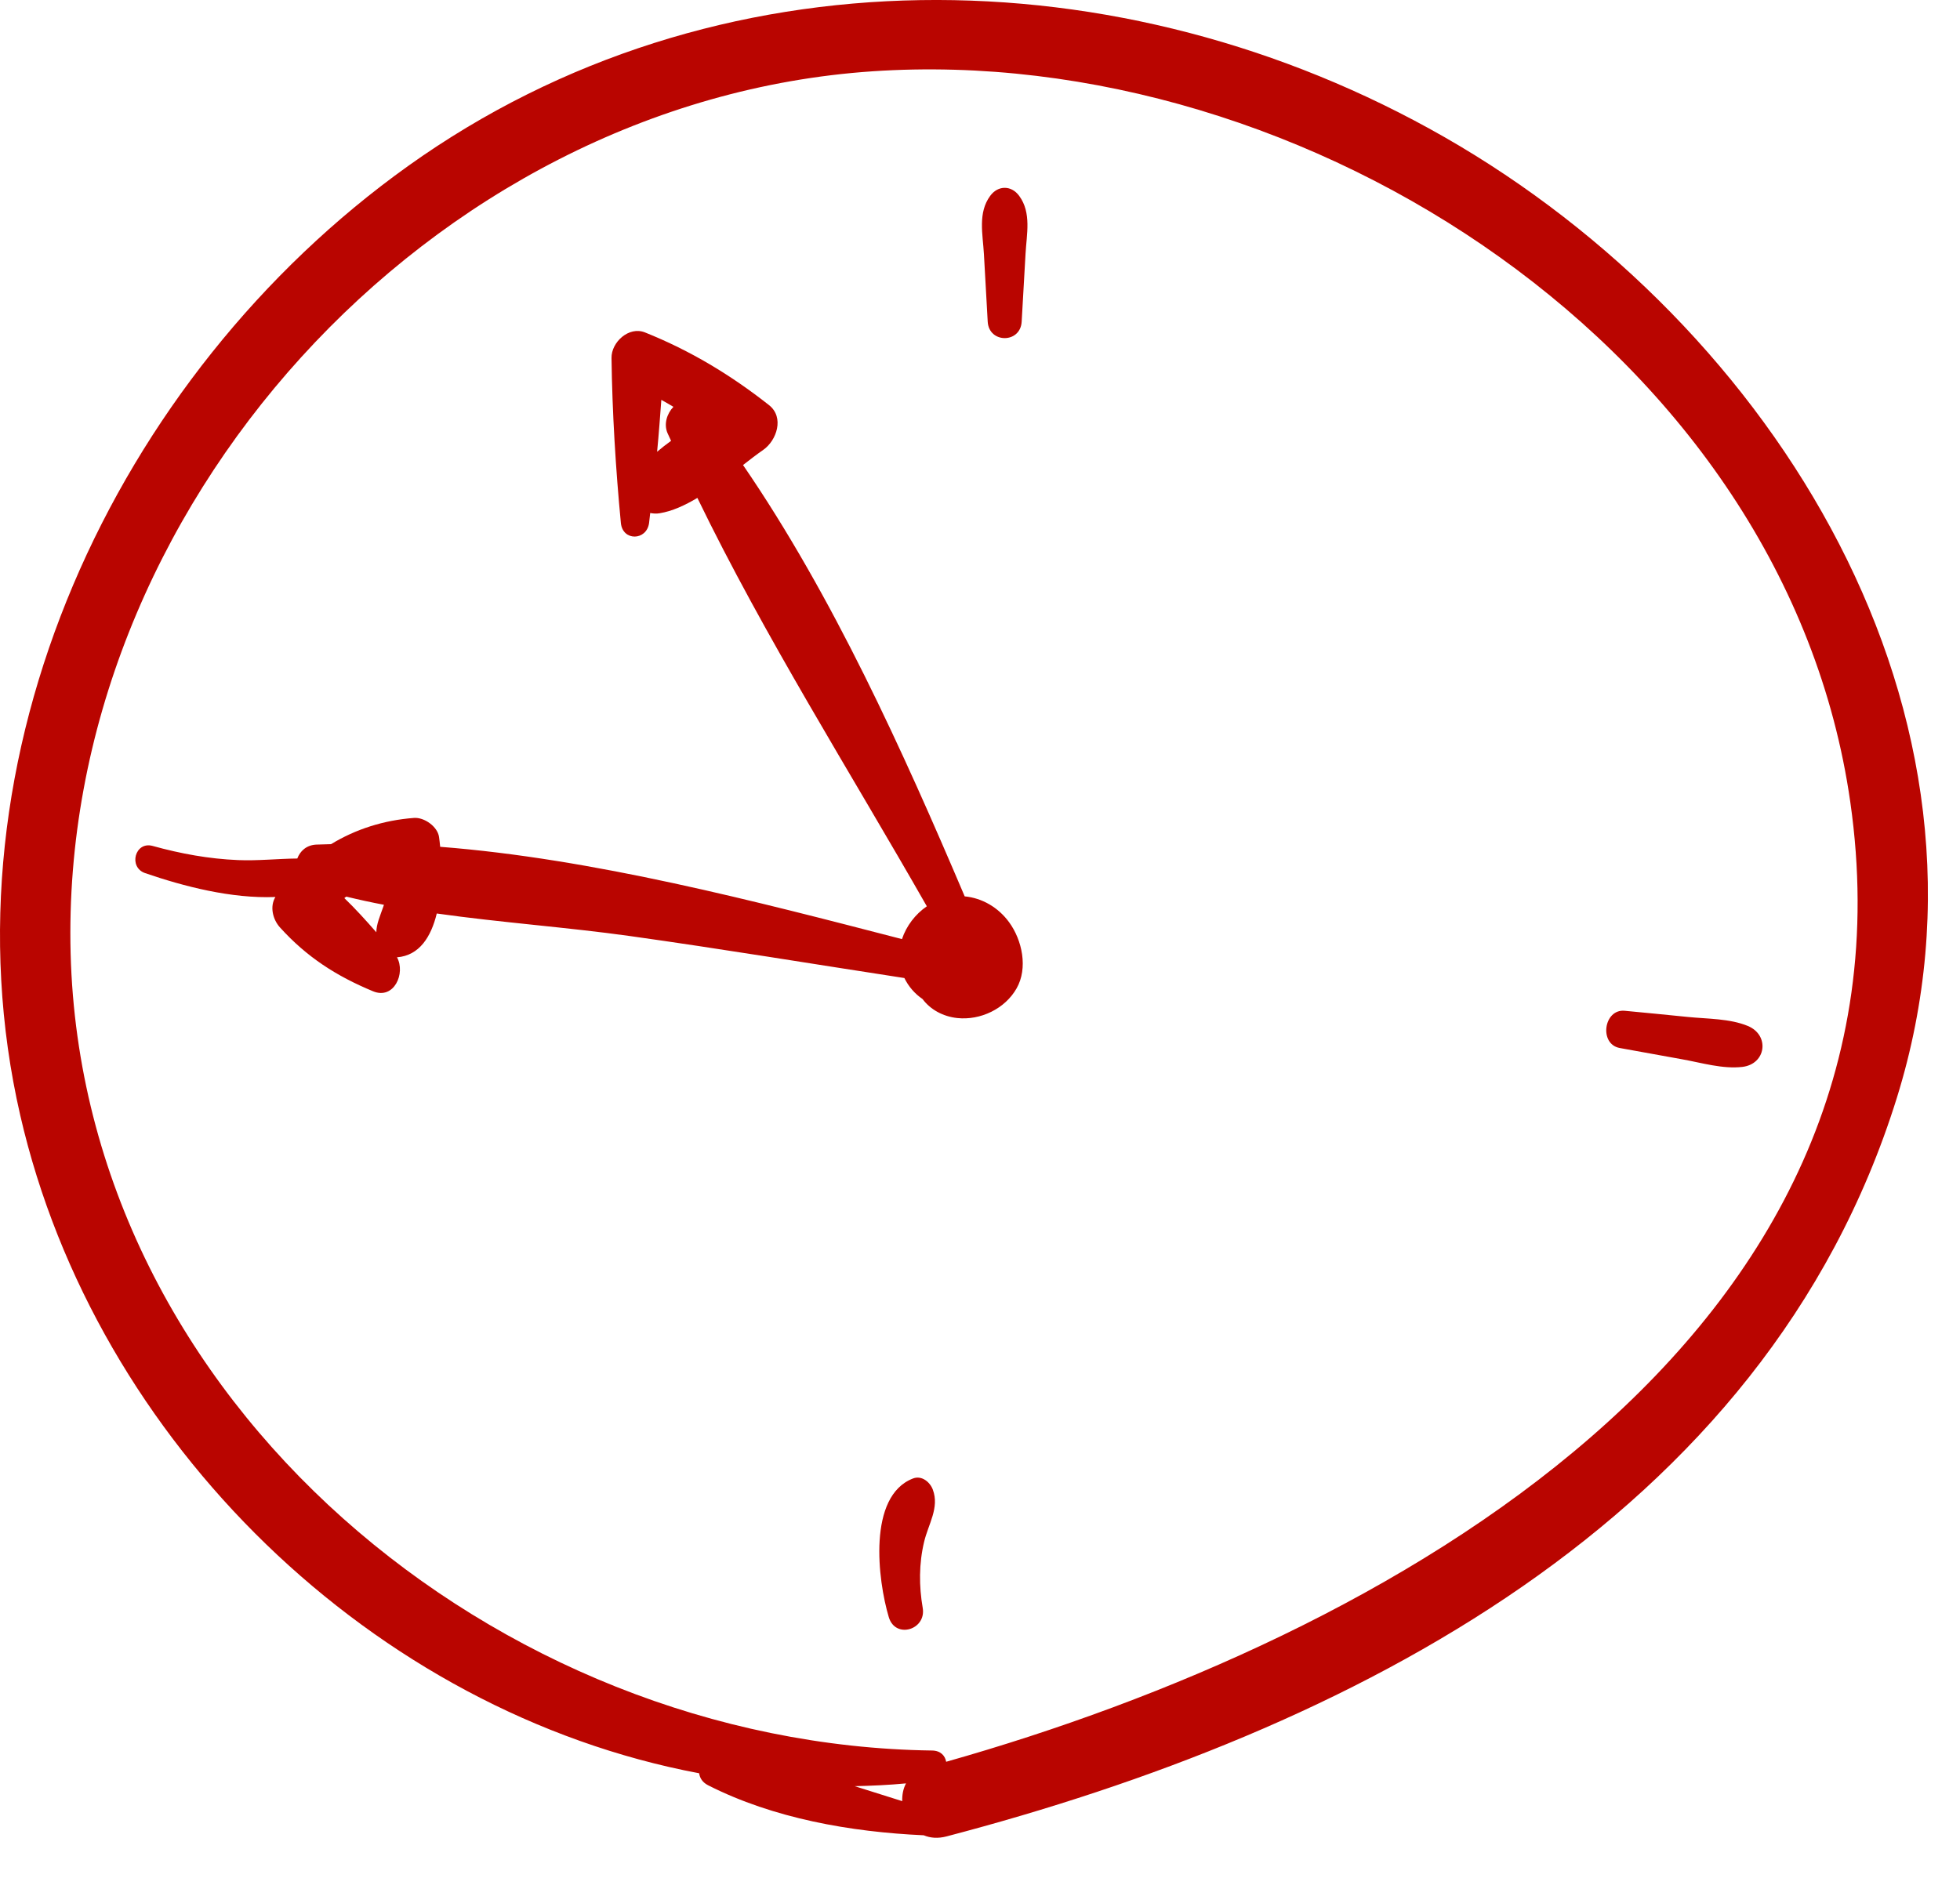
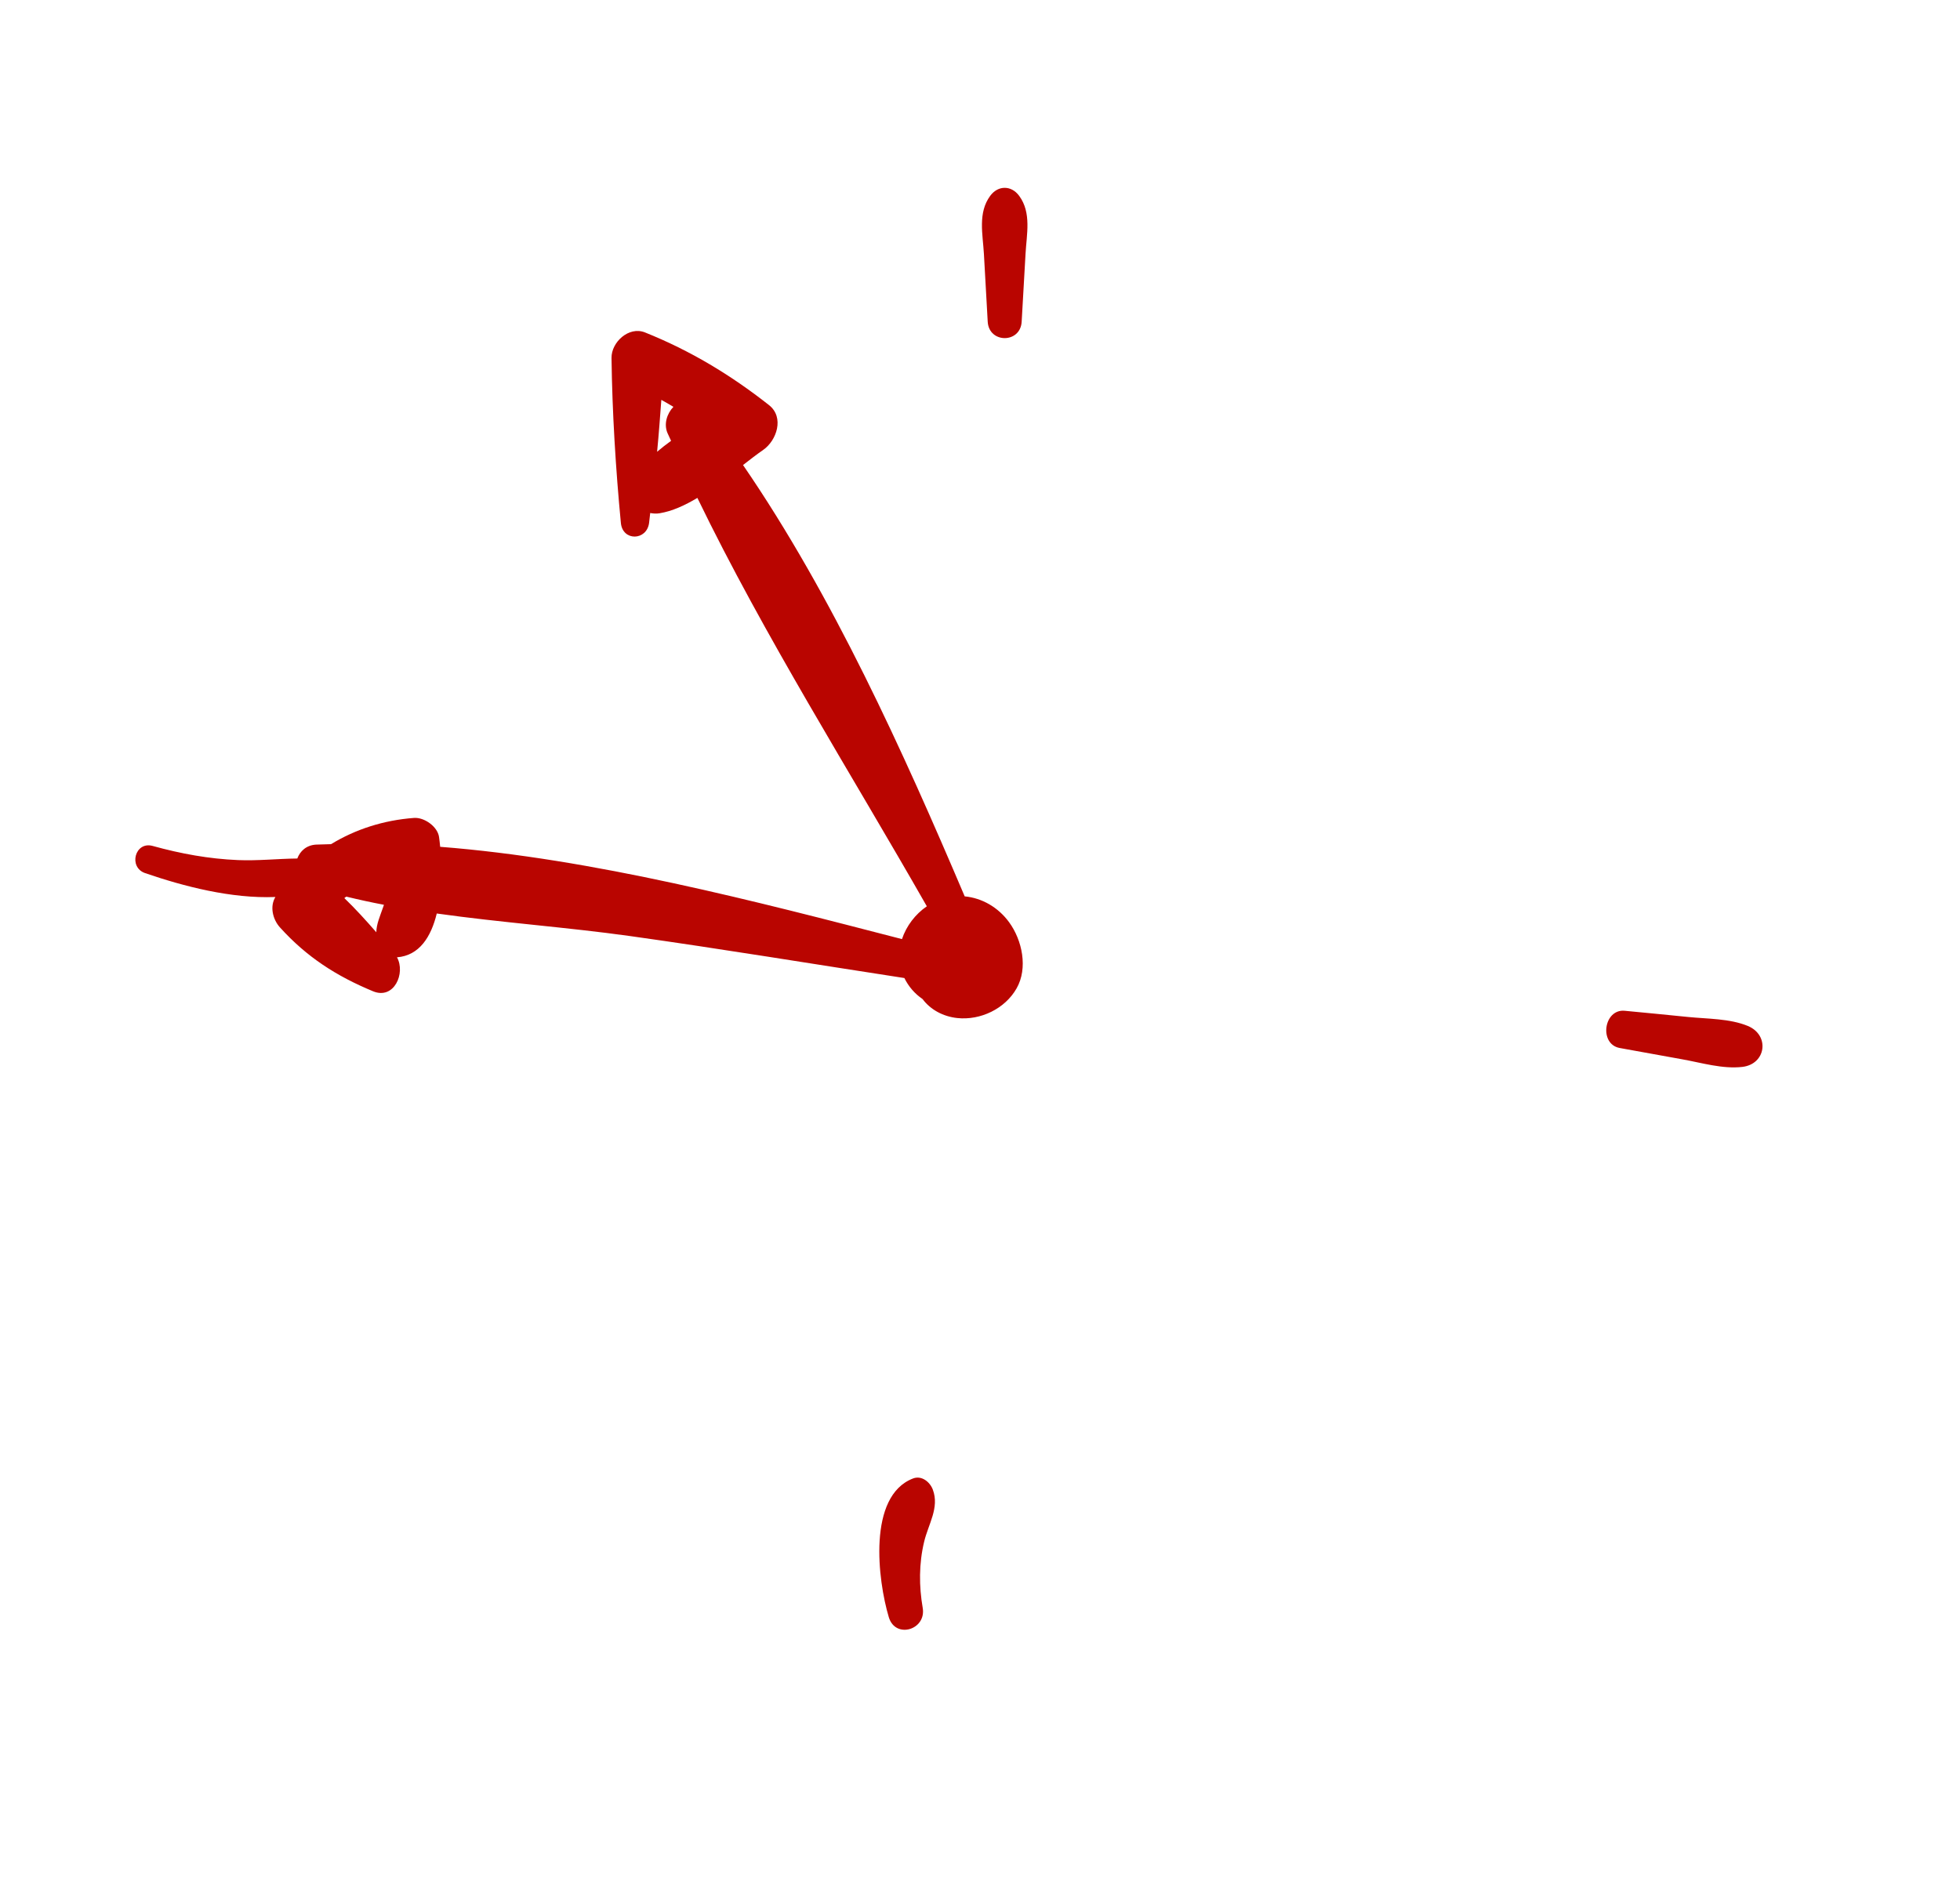
<svg xmlns="http://www.w3.org/2000/svg" width="31" height="30" viewBox="0 0 31 30" fill="none">
-   <path d="M22.844 2.168C17.744 -0.749 11.307 -0.845 6.452 2.628C1.81 5.947 -0.983 11.976 0.321 17.648C1.513 22.831 5.92 27.086 11.058 28.054C11.068 28.128 11.11 28.199 11.202 28.245C12.232 28.768 13.455 28.983 14.61 29.035C14.712 29.078 14.833 29.089 14.97 29.053C21.299 27.393 27.915 24.069 30.001 17.369C31.895 11.287 28.062 5.153 22.844 2.168ZM14.27 28.495C14.02 28.415 13.769 28.337 13.518 28.258C13.787 28.252 14.058 28.24 14.33 28.214C14.284 28.3 14.267 28.397 14.27 28.495ZM14.965 27.872C14.948 27.777 14.878 27.696 14.742 27.694C7.878 27.602 1.303 22.196 1.117 15.083C0.934 8.058 6.805 1.601 13.8 1.128C20.661 0.664 28.251 5.589 29.265 12.69C30.481 21.197 21.861 25.922 14.965 27.872Z" fill="#B90500" />
  <path d="M15.961 14.591C15.791 14.357 15.535 14.207 15.258 14.181C14.281 11.884 13.171 9.425 11.752 7.357C11.862 7.271 11.97 7.188 12.072 7.117C12.283 6.97 12.41 6.604 12.163 6.409C11.556 5.931 10.919 5.547 10.201 5.259C9.945 5.157 9.668 5.415 9.672 5.663C9.683 6.517 9.738 7.42 9.82 8.274C9.848 8.565 10.228 8.556 10.266 8.274C10.273 8.222 10.277 8.168 10.284 8.116C10.332 8.125 10.382 8.129 10.433 8.12C10.634 8.087 10.834 7.994 11.03 7.877C12.091 10.068 13.452 12.22 14.659 14.338C14.477 14.463 14.335 14.649 14.266 14.857C11.957 14.26 9.385 13.585 6.962 13.397C6.956 13.341 6.951 13.287 6.944 13.241C6.92 13.076 6.71 12.928 6.548 12.94C6.066 12.976 5.624 13.119 5.236 13.355C5.157 13.358 5.077 13.359 4.999 13.362C4.844 13.371 4.746 13.466 4.702 13.582C4.391 13.585 4.079 13.62 3.766 13.607C3.303 13.588 2.859 13.506 2.414 13.383C2.135 13.306 2.026 13.72 2.295 13.813C2.903 14.022 3.658 14.219 4.356 14.191C4.263 14.343 4.316 14.548 4.427 14.671C4.852 15.142 5.321 15.442 5.899 15.682C6.233 15.821 6.418 15.396 6.279 15.145C6.634 15.118 6.819 14.819 6.908 14.452C7.927 14.596 8.964 14.669 9.966 14.809C11.415 15.012 12.858 15.251 14.304 15.473C14.37 15.608 14.469 15.722 14.592 15.806C14.716 15.973 14.916 16.082 15.141 16.106C15.507 16.145 15.896 15.96 16.079 15.636C16.261 15.316 16.168 14.875 15.961 14.591ZM10.558 6.853C10.576 6.893 10.596 6.934 10.614 6.974C10.537 7.03 10.463 7.087 10.393 7.147C10.42 6.871 10.439 6.601 10.46 6.326C10.524 6.362 10.588 6.398 10.651 6.436C10.55 6.542 10.495 6.707 10.558 6.853ZM6.065 14.337C6.007 14.503 5.954 14.62 5.952 14.749C5.789 14.562 5.624 14.38 5.446 14.208C5.456 14.2 5.467 14.193 5.477 14.185C5.674 14.233 5.872 14.276 6.072 14.314C6.069 14.322 6.068 14.329 6.065 14.337Z" fill="#B90500" />
  <path d="M16.12 3.099C15.996 2.929 15.785 2.929 15.661 3.099C15.464 3.367 15.544 3.705 15.562 4.019C15.582 4.376 15.602 4.733 15.622 5.09C15.642 5.435 16.139 5.436 16.159 5.09C16.179 4.733 16.199 4.376 16.22 4.019C16.237 3.705 16.317 3.367 16.12 3.099Z" fill="#B90500" />
  <path d="M14.754 23.567C14.71 23.448 14.579 23.337 14.441 23.39C13.719 23.667 13.882 25 14.058 25.586C14.163 25.933 14.653 25.785 14.594 25.438C14.534 25.092 14.534 24.736 14.616 24.393C14.682 24.113 14.861 23.854 14.754 23.567Z" fill="#B90500" />
  <path d="M27.644 16.231C27.358 16.113 27.007 16.12 26.699 16.089C26.366 16.055 26.032 16.023 25.698 15.991C25.364 15.958 25.286 16.52 25.619 16.58C25.948 16.64 26.278 16.7 26.608 16.759C26.916 16.814 27.245 16.915 27.557 16.879C27.934 16.835 27.995 16.377 27.644 16.231Z" fill="#B90500" />
</svg>